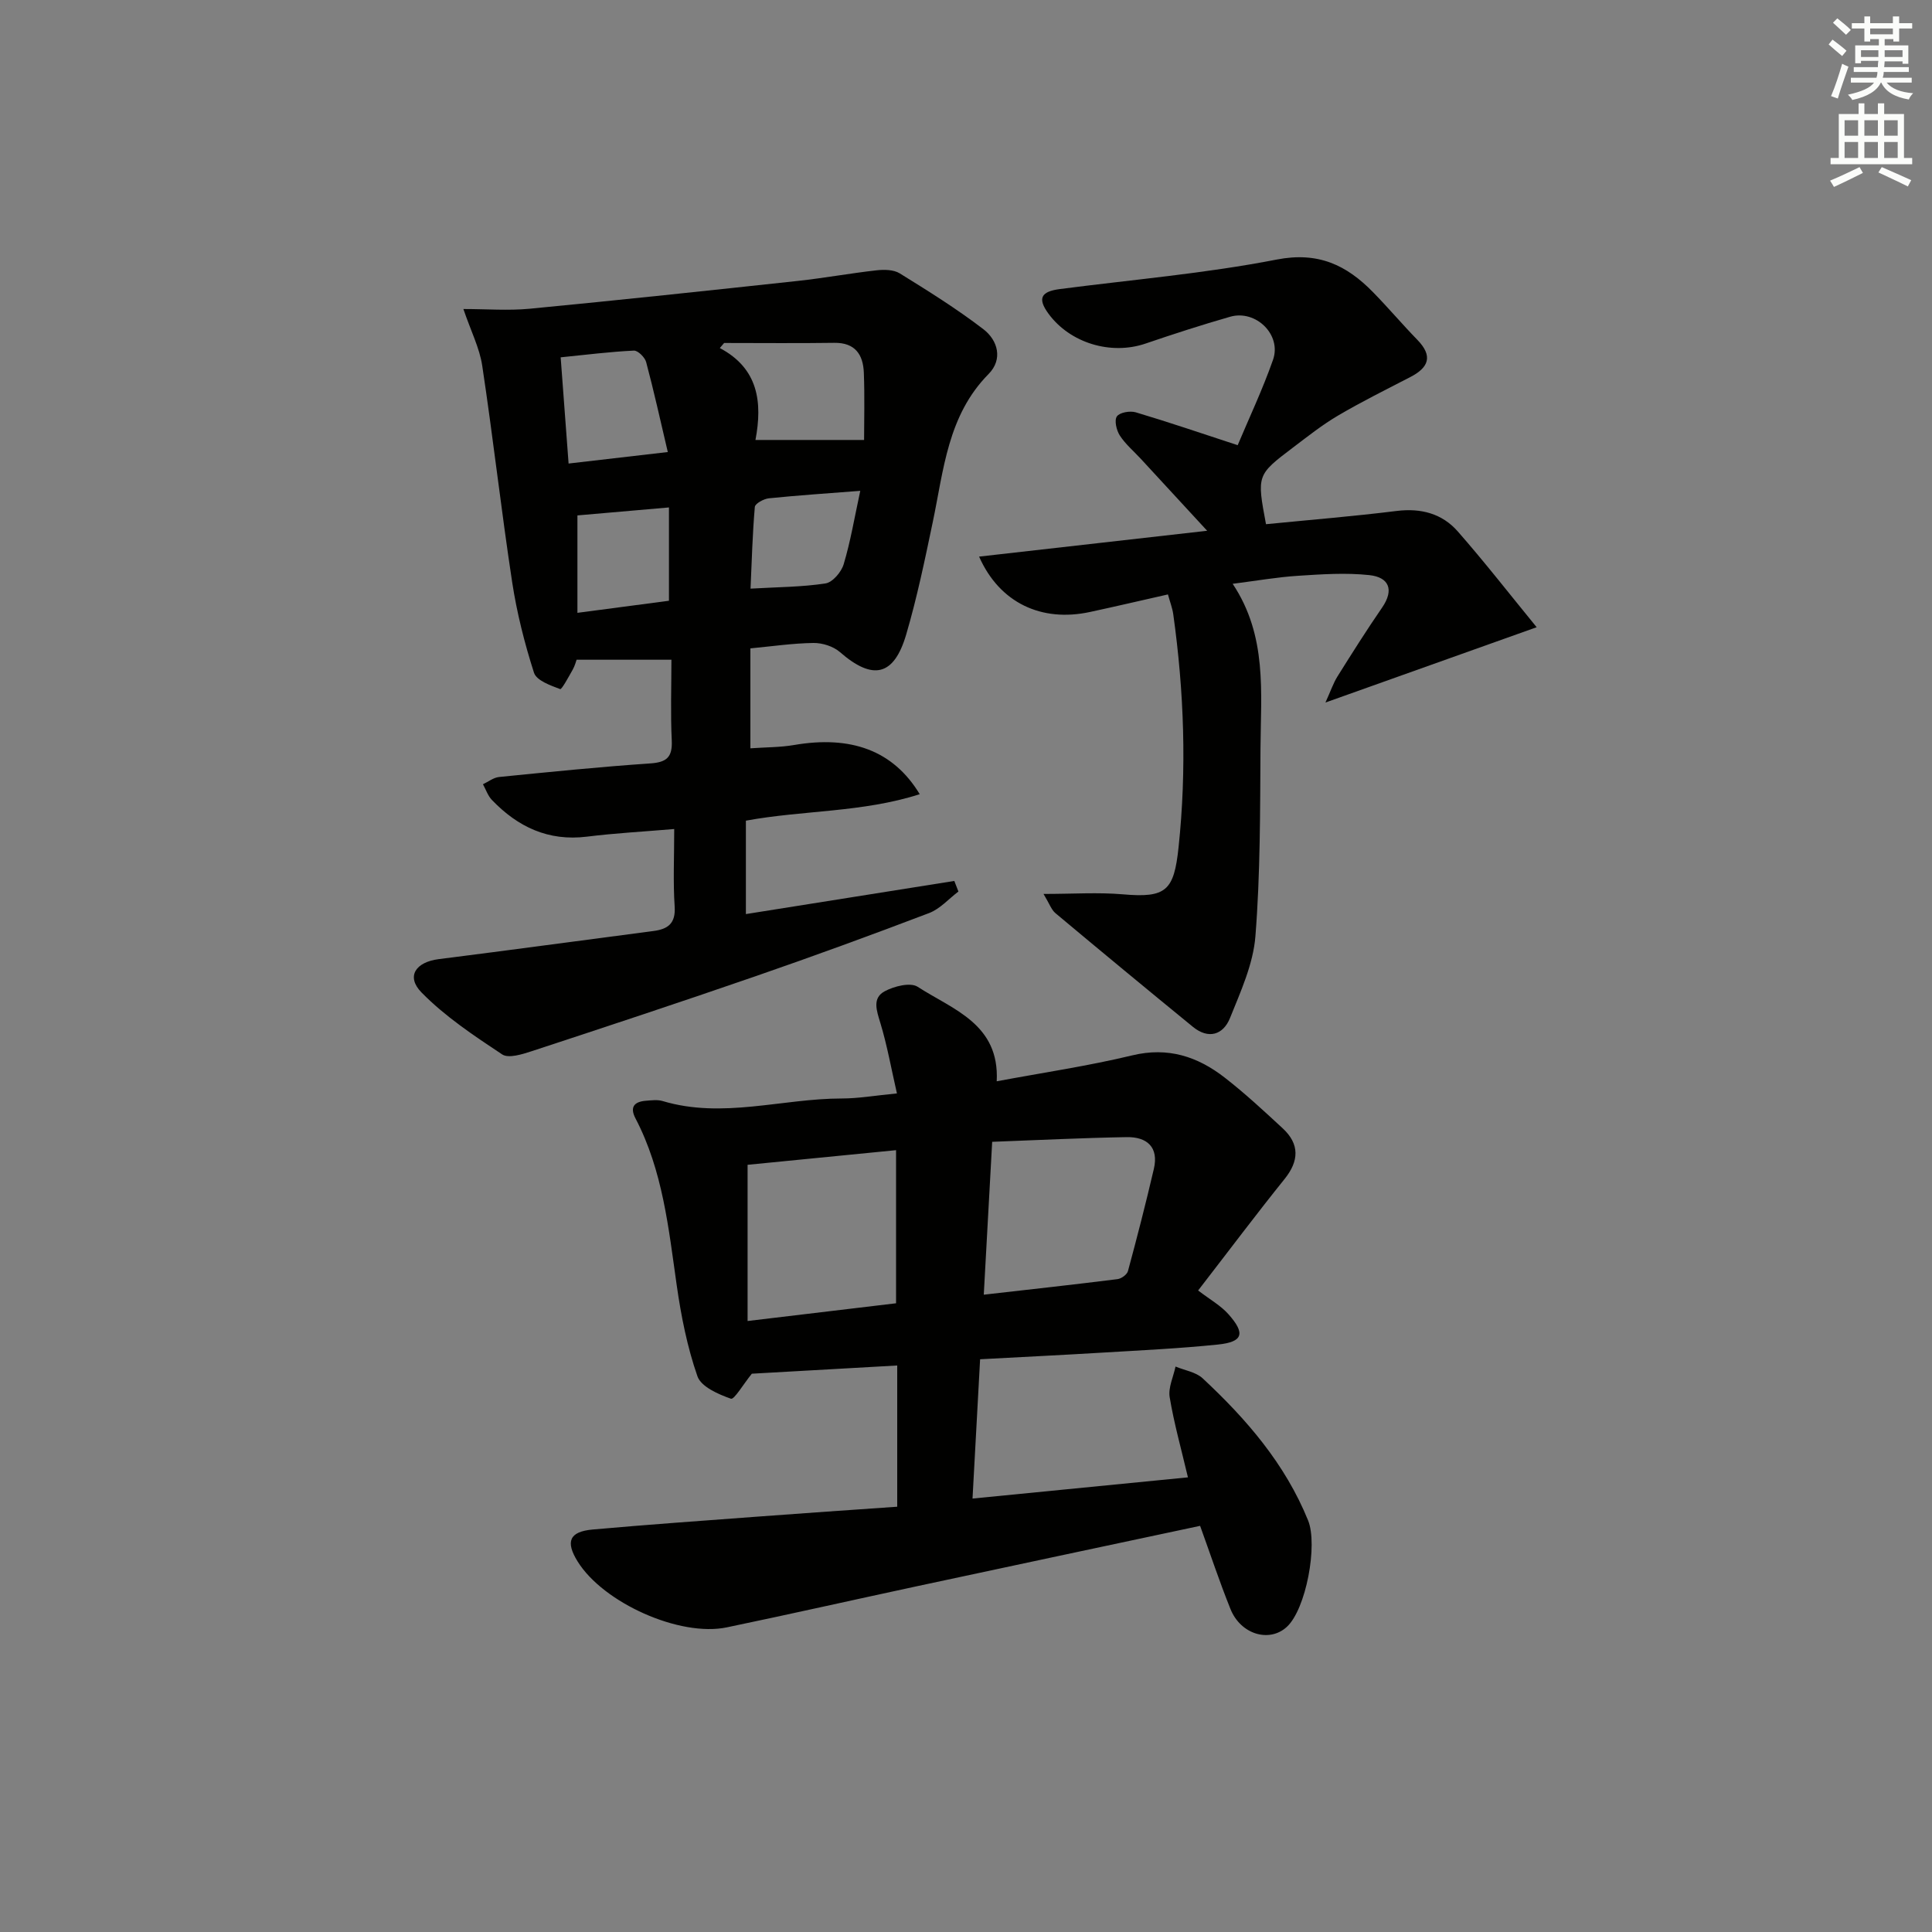
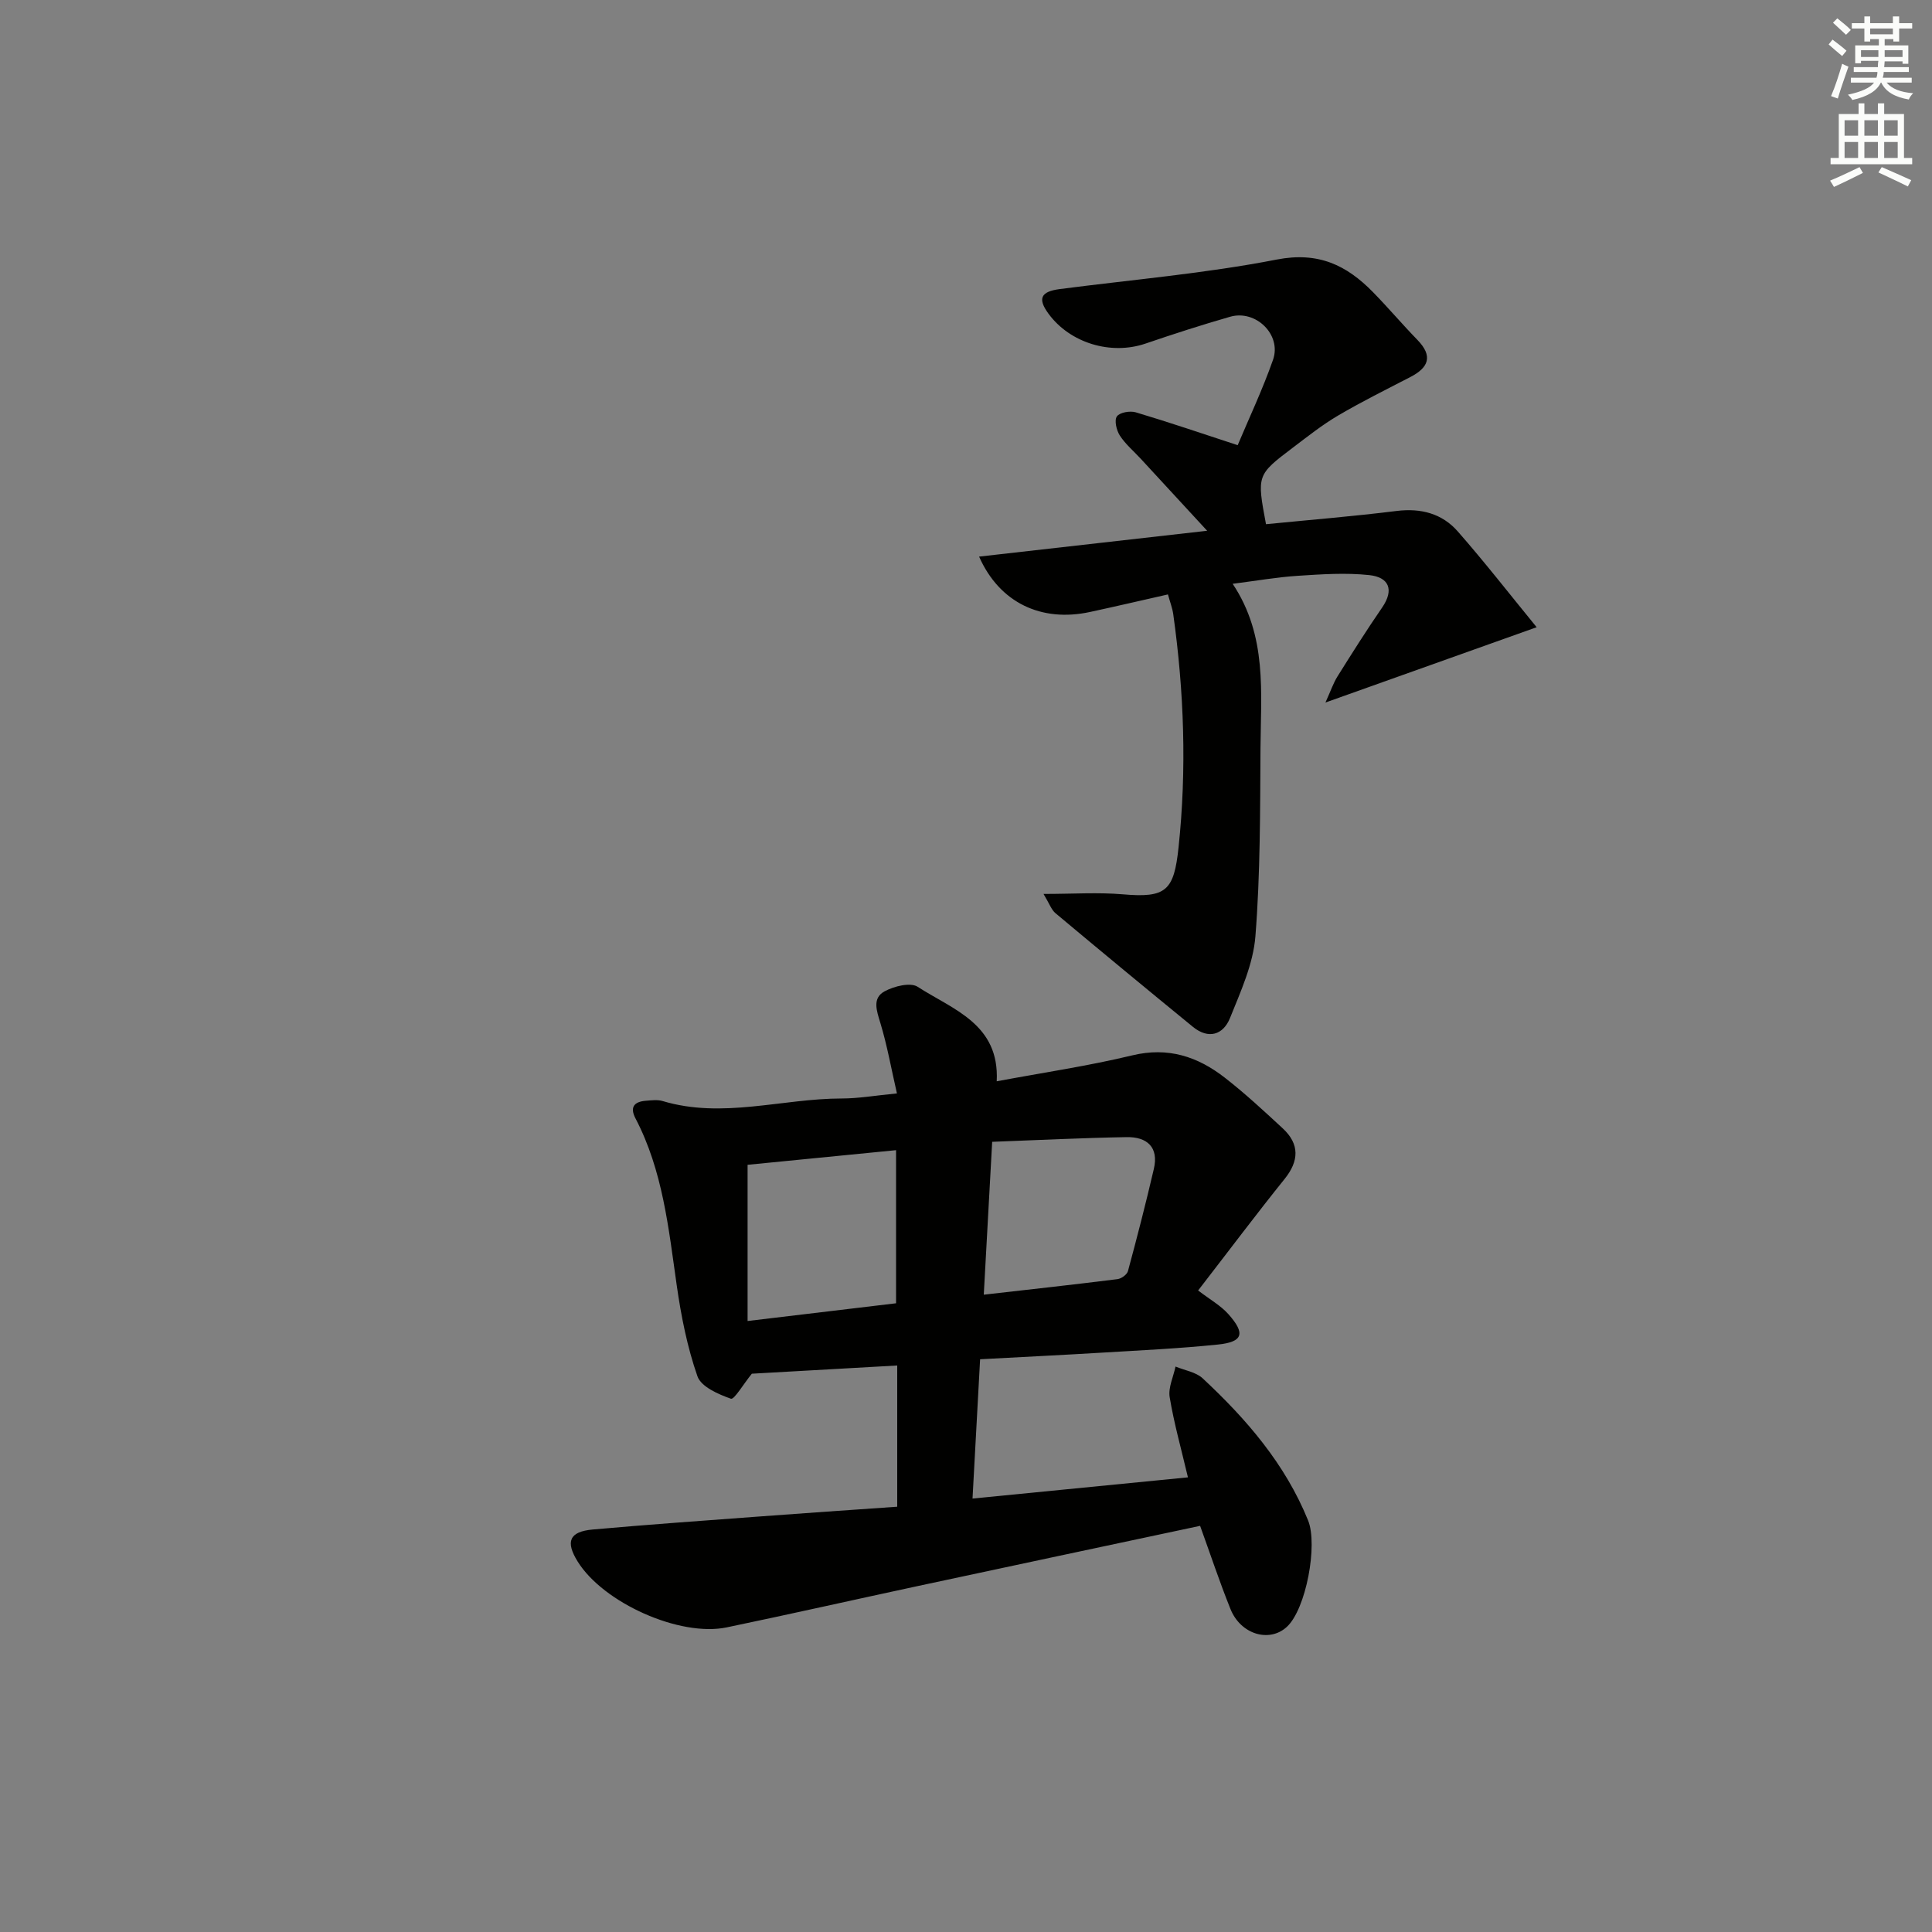
<svg xmlns="http://www.w3.org/2000/svg" enable-background="new 0 0 400 400" viewBox="0 0 400 400">
  <rect x="0" y="0" width="400" height="400" fill="#808080" stroke="none" />
  <g fill="#010100">
-     <path d="m185.76 311.95c0-10.12 0-19.55 0-29.24-10.49.59-20.71 1.17-30.1 1.7-1.76 2.17-3.66 5.42-4.33 5.18-2.61-.92-6.17-2.47-6.93-4.64-2.11-6.04-3.38-12.46-4.29-18.83-1.69-11.83-2.88-23.74-8.54-34.57-1.23-2.35-.25-3.46 2.14-3.65 1.16-.09 2.41-.26 3.48.06 12.42 3.72 24.72-.52 37.07-.53 3.45 0 6.9-.61 11.44-1.05-1.17-5.1-2.02-9.93-3.43-14.58-.77-2.55-1.74-5.15.9-6.57 1.95-1.05 5.32-1.9 6.83-.92 7.29 4.72 16.97 7.68 16.36 19.56 9.61-1.8 18.94-3.17 28.07-5.37 7.39-1.78 13.51.24 19.11 4.59 4.2 3.26 8.12 6.9 12.03 10.52 3.55 3.28 3.38 6.78.38 10.5-5.81 7.22-11.38 14.65-17.89 23.07 2.47 1.89 4.7 3.13 6.29 4.93 3.54 3.99 2.99 5.72-2.17 6.26-7.92.82-15.89 1.19-23.84 1.67-8.27.5-16.55.9-25.42 1.38-.52 9.47-1.02 18.69-1.57 28.84 15.03-1.48 29.63-2.92 44.6-4.39-1.4-5.94-2.89-11.22-3.78-16.59-.33-2 .77-4.23 1.21-6.35 1.89.79 4.21 1.13 5.62 2.44 9.07 8.45 17.08 17.71 21.83 29.43 2.04 5.02-.41 18.37-4.42 22.04-3.62 3.31-9.55 1.55-11.66-3.72-2.28-5.68-4.21-11.49-6.28-17.21-19.74 4.2-39.18 8.33-58.62 12.5-13.13 2.82-26.23 5.78-39.38 8.52-9.73 2.03-25.56-5.08-30.87-13.63-2.57-4.13-1.72-6.2 3.11-6.63 11.42-1.02 22.85-1.83 34.29-2.68 9.43-.71 18.87-1.35 28.76-2.04zm-30.98-70.79v32.34c10.72-1.28 20.69-2.47 30.74-3.67 0-10.77 0-21.02 0-31.7-10.53 1.04-20.72 2.04-30.74 3.03zm48.9 26.89c9.67-1.1 18.69-2.09 27.69-3.22.8-.1 1.96-.94 2.16-1.66 1.9-7.02 3.71-14.06 5.36-21.15 1.06-4.52-1.43-6.66-5.61-6.59-9.23.16-18.46.62-27.86.97-.58 10.58-1.13 20.66-1.74 31.65z" />
-     <path d="m198.43 184.58c-2.01 1.52-3.81 3.6-6.07 4.46-11.92 4.54-23.91 8.92-35.97 13.09-15.39 5.32-30.84 10.43-46.31 15.51-1.96.64-4.8 1.54-6.12.66-5.85-3.88-11.82-7.85-16.69-12.82-3.26-3.33-1.19-6.3 3.55-6.9 14.82-1.87 29.63-3.89 44.44-5.82 3.02-.39 4.66-1.55 4.42-5.09-.34-5.12-.09-10.27-.09-16.03-6.34.54-12.23.85-18.08 1.58-7.99.99-14.31-2.02-19.66-7.59-.84-.87-1.25-2.16-1.86-3.26 1.11-.52 2.18-1.38 3.33-1.5 10.42-1.04 20.83-2.1 31.28-2.81 3.41-.23 4.64-1.26 4.48-4.75-.27-5.61-.07-11.24-.07-16.72-6.72 0-12.93 0-19.63 0-.12.32-.36 1.27-.82 2.08-.82 1.44-2.26 4.12-2.58 4-2.01-.75-4.9-1.78-5.42-3.38-1.96-6.11-3.55-12.41-4.52-18.75-2.27-14.91-3.95-29.91-6.2-44.83-.55-3.66-2.34-7.14-3.9-11.73 4.77 0 9.29.36 13.73-.06 18.52-1.78 37.02-3.76 55.52-5.76 5.43-.59 10.82-1.58 16.25-2.19 1.59-.18 3.56-.16 4.83.62 5.91 3.66 11.83 7.35 17.33 11.57 3 2.3 4.08 6.23 1.08 9.27-8.49 8.59-9.29 19.86-11.57 30.7-1.63 7.79-3.25 15.61-5.49 23.23-2.55 8.67-6.94 9.56-13.73 3.64-1.37-1.19-3.63-1.9-5.47-1.88-4.28.06-8.55.69-13.06 1.12v20.69c3.19-.23 6.15-.19 9.02-.68 11.74-2.02 20.53 1.07 26.04 10.18-11.88 3.81-24.17 3.3-35.99 5.48v19.34c14.6-2.32 28.87-4.59 43.15-6.86.27.72.56 1.45.85 2.19zm-48.51-113.57c-.3.35-.59.7-.89 1.05 7.97 4.22 8.86 11.19 7.38 19.03h22.49c0-3.95.14-8.93-.05-13.9-.14-3.75-1.78-6.28-6.14-6.21-7.59.11-15.19.03-22.79.03zm-33.84 2.97c.58 7.81 1.09 14.67 1.64 21.99 6.91-.8 13.26-1.53 20.54-2.38-1.55-6.58-2.88-12.63-4.48-18.62-.26-.99-1.71-2.42-2.54-2.38-4.91.23-9.8.85-15.16 1.39zm22.42 50.4c0-6.75 0-12.86 0-19.32-6.69.58-12.89 1.12-18.95 1.65v20.17c6.79-.9 12.98-1.71 18.95-2.5zm39.61-22.76c-6.8.53-12.87.93-18.93 1.55-1.06.11-2.84 1.09-2.9 1.78-.48 5.53-.63 11.09-.89 16.92 5.68-.33 10.67-.33 15.53-1.08 1.46-.23 3.27-2.35 3.75-3.96 1.42-4.72 2.23-9.62 3.44-15.21z" />
+     <path d="m185.76 311.95c0-10.12 0-19.55 0-29.24-10.49.59-20.71 1.17-30.1 1.7-1.76 2.17-3.66 5.42-4.33 5.18-2.61-.92-6.17-2.47-6.93-4.64-2.11-6.04-3.38-12.46-4.29-18.83-1.69-11.83-2.88-23.74-8.54-34.57-1.23-2.35-.25-3.46 2.14-3.65 1.16-.09 2.41-.26 3.48.06 12.42 3.72 24.72-.52 37.07-.53 3.45 0 6.9-.61 11.44-1.05-1.17-5.1-2.02-9.93-3.43-14.58-.77-2.55-1.74-5.15.9-6.57 1.95-1.05 5.32-1.9 6.83-.92 7.29 4.72 16.97 7.68 16.36 19.56 9.61-1.8 18.94-3.17 28.07-5.37 7.39-1.78 13.51.24 19.11 4.59 4.2 3.26 8.12 6.9 12.03 10.52 3.55 3.28 3.38 6.78.38 10.5-5.81 7.22-11.38 14.65-17.89 23.07 2.47 1.89 4.7 3.13 6.29 4.93 3.54 3.99 2.99 5.72-2.17 6.26-7.92.82-15.89 1.19-23.84 1.67-8.27.5-16.55.9-25.42 1.38-.52 9.47-1.02 18.69-1.57 28.84 15.03-1.48 29.63-2.92 44.6-4.39-1.4-5.94-2.89-11.22-3.78-16.59-.33-2 .77-4.23 1.21-6.35 1.89.79 4.21 1.13 5.62 2.44 9.07 8.45 17.08 17.71 21.83 29.43 2.04 5.02-.41 18.37-4.42 22.04-3.62 3.31-9.55 1.55-11.66-3.72-2.28-5.68-4.21-11.49-6.28-17.21-19.74 4.2-39.18 8.33-58.62 12.5-13.13 2.82-26.23 5.78-39.38 8.52-9.73 2.03-25.56-5.08-30.87-13.63-2.57-4.13-1.72-6.2 3.11-6.63 11.42-1.02 22.85-1.83 34.29-2.68 9.43-.71 18.87-1.35 28.76-2.04m-30.98-70.79v32.34c10.72-1.28 20.69-2.47 30.74-3.67 0-10.77 0-21.02 0-31.7-10.53 1.04-20.72 2.04-30.74 3.03zm48.9 26.89c9.67-1.1 18.69-2.09 27.69-3.22.8-.1 1.96-.94 2.16-1.66 1.9-7.02 3.71-14.06 5.36-21.15 1.06-4.52-1.43-6.66-5.61-6.59-9.23.16-18.46.62-27.86.97-.58 10.58-1.13 20.66-1.74 31.65z" />
    <path d="m216.05 185.08c6.12 0 11.3-.36 16.41.08 8.98.78 10.6-.72 11.55-9.75 1.71-16.15 1.14-32.2-1.1-48.24-.18-1.27-.66-2.5-1.1-4.1-5.59 1.26-10.87 2.5-16.17 3.64-10.01 2.15-18.68-1.87-22.93-11.47 15.5-1.76 30.67-3.48 47.22-5.35-5.13-5.56-9.44-10.24-13.76-14.92-1.47-1.59-3.17-3.02-4.33-4.81-.69-1.07-1.17-3.14-.6-3.95.59-.83 2.73-1.2 3.92-.84 6.8 2.03 13.53 4.32 21.09 6.8 2.32-5.53 5.15-11.5 7.32-17.69 1.81-5.18-3.57-10.43-8.89-8.9-5.89 1.69-11.73 3.58-17.53 5.56-7.15 2.43-15.6-.1-20.07-6.19-2.29-3.12-1.62-4.59 2.33-5.1 14.99-1.95 30.11-3.23 44.91-6.11 8.62-1.68 14.47 1.15 19.95 6.75 3.14 3.21 6.05 6.65 9.18 9.87 3.28 3.37 2.35 5.74-1.47 7.71-5.01 2.59-10.07 5.1-14.92 7.95-3.29 1.93-6.31 4.33-9.36 6.64-7.51 5.68-7.49 5.71-5.59 15.87 8.98-.89 18.03-1.62 27.03-2.74 5.06-.63 9.44.54 12.69 4.25 5.52 6.29 10.67 12.91 16.32 19.82-15.19 5.42-28.88 10.3-43.73 15.59 1.09-2.4 1.62-4.01 2.49-5.4 3-4.79 6.02-9.58 9.23-14.24 2.59-3.76 1.38-6.31-2.64-6.74-4.86-.52-9.84-.18-14.74.14-4.28.27-8.53 1.02-13.55 1.66 7.21 10.81 5.83 22.57 5.76 34.07-.08 12.97-.03 25.98-1.05 38.89-.45 5.76-3.05 11.45-5.26 16.94-1.4 3.48-4.45 4.47-7.69 1.82-9.52-7.78-19-15.62-28.43-23.51-.84-.68-1.22-1.89-2.49-4z" />
  </g>
  <path d="m378.6 9.2.8-1c.9.7 1.9 1.4 2.9 2.3l-.9 1.1c-1.1-.9-2-1.7-2.8-2.4zm.5 10.7c.9-2.1 1.6-4.3 2.3-6.7.4.2.8.4 1.3.6-.7 2.1-1.5 4.2-2.2 6.6zm.4-15.2.9-.9c1 .8 2 1.6 2.8 2.4l-1 1c-1-.9-1.9-1.8-2.7-2.5zm12.5-1.3h1.2v1.4h2.7v1.1h-2.7v2.7h-1.2v-.5h-1.8v1.3h4.9v3.8h-1.2v-.5h-3.7c0 .4-.1.9-.1 1.2h5.1v1h-5.2c0 .5-.1.9-.2 1.2h6v1h-5.2c1.1 1.3 2.9 2 5.5 2.2-.4.4-.7.8-.9 1.3-2.9-.5-4.8-1.6-5.7-3.5h-.1c-.8 1.7-2.7 2.9-5.9 3.6-.2-.4-.6-.8-.9-1.1 2.8-.6 4.6-1.4 5.4-2.5h-4.8v-1h5.3c.1-.3.2-.7.2-1.2h-4.9v-1h5c0-.4 0-.8.1-1.3h-3.6v.5h-1.2v-3.7h4.9v-1.3h-1.8v.5h-1.2v-2.7h-2.6v-1.1h2.6v-1.4h1.2v1.4h4.7v-1.4zm-6.7 8.4h3.6c0-.4 0-.9 0-1.4h-3.6zm1.9-4.7h4.7v-1.2h-4.7zm6.7 3.3h-3.7v1.4h3.7z" fill="#fbfcfa" />
  <path d="m384.7 21.4h1.3v2.2h2.8v-2.2h1.3v2.2h4.1v9.1h1.7v1.3h-16.9v-1.3h1.7v-9.1h4.1v-2.2zm.3 13.2.7 1.2c-1.8.9-3.8 1.9-6 2.9-.2-.4-.5-.8-.8-1.3 2.4-1 4.4-2 6.1-2.8zm-3.1-6.5h2.8v-3.2h-2.8zm0 4.6h2.8v-3.3h-2.8zm4.1-4.6h2.8v-3.2h-2.8zm0 4.6h2.8v-3.3h-2.8v3.2zm3.6 1.9c2.1.9 4.1 1.8 6.1 2.7l-.7 1.3c-2.2-1.1-4.2-2-6.1-2.9zm3.3-9.7h-2.8v3.2h2.8zm-2.8 7.8h2.8v-3.3h-2.8z" fill="#fbfcfa" />
</svg>